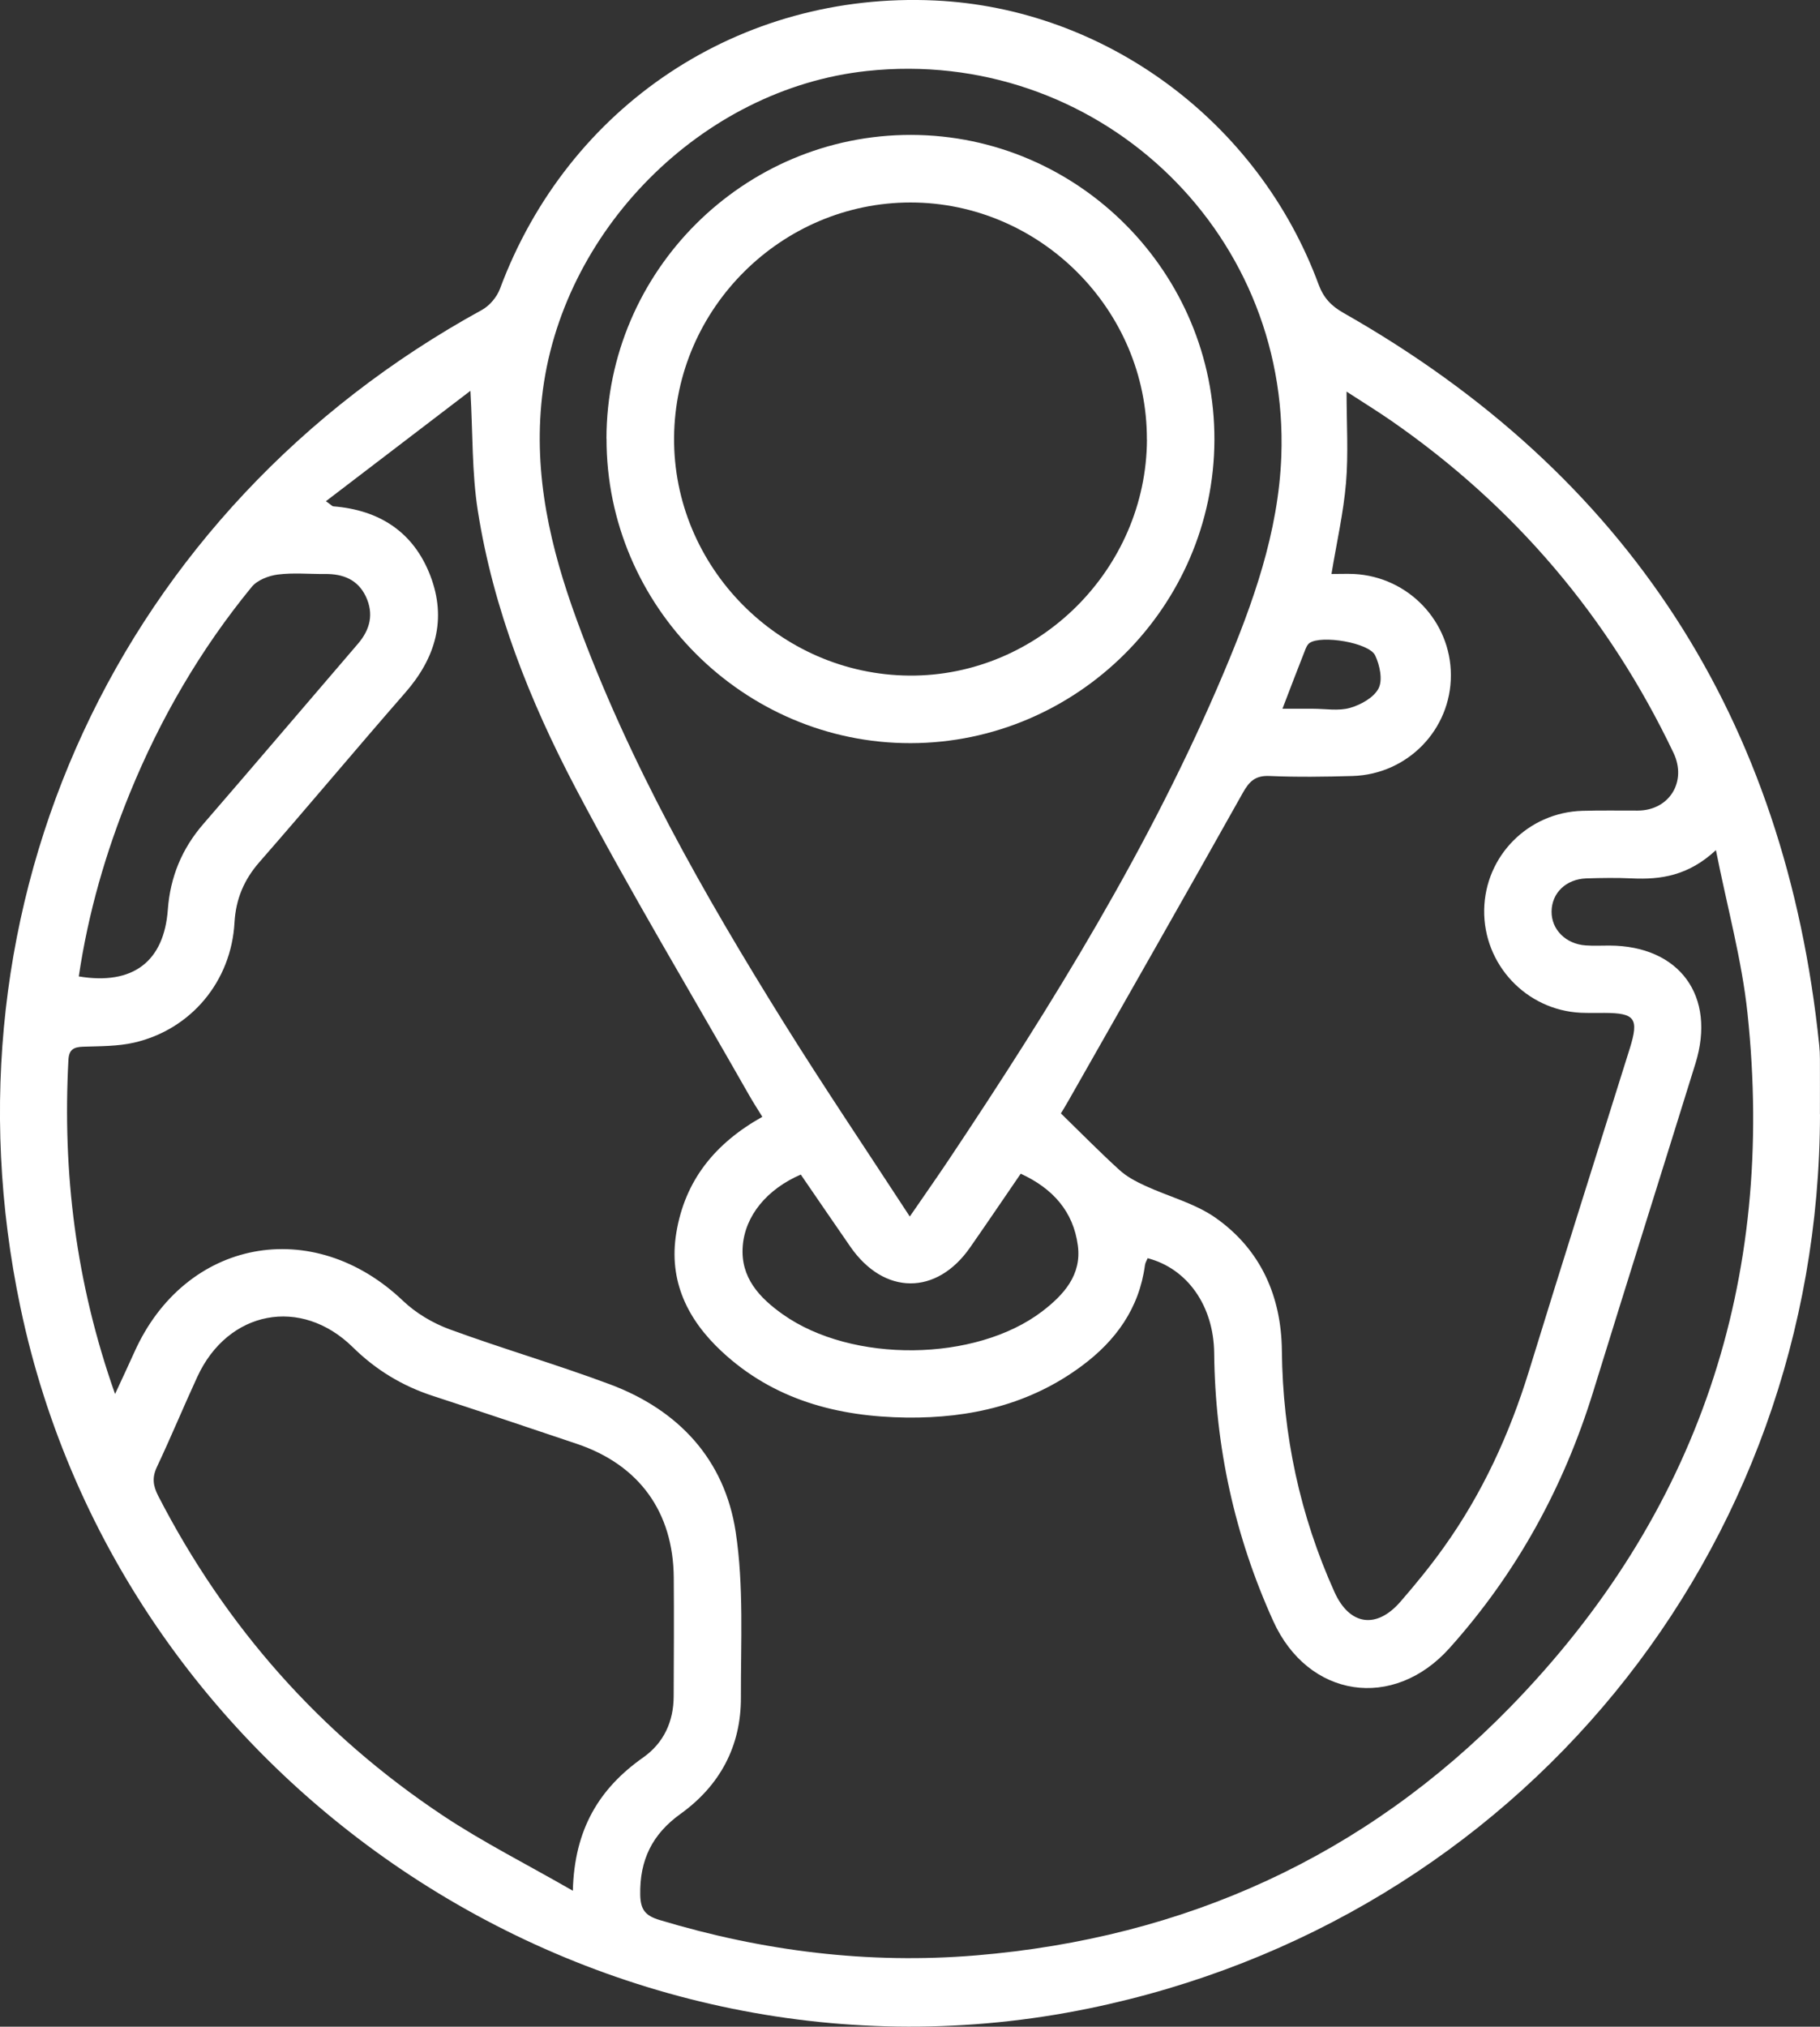
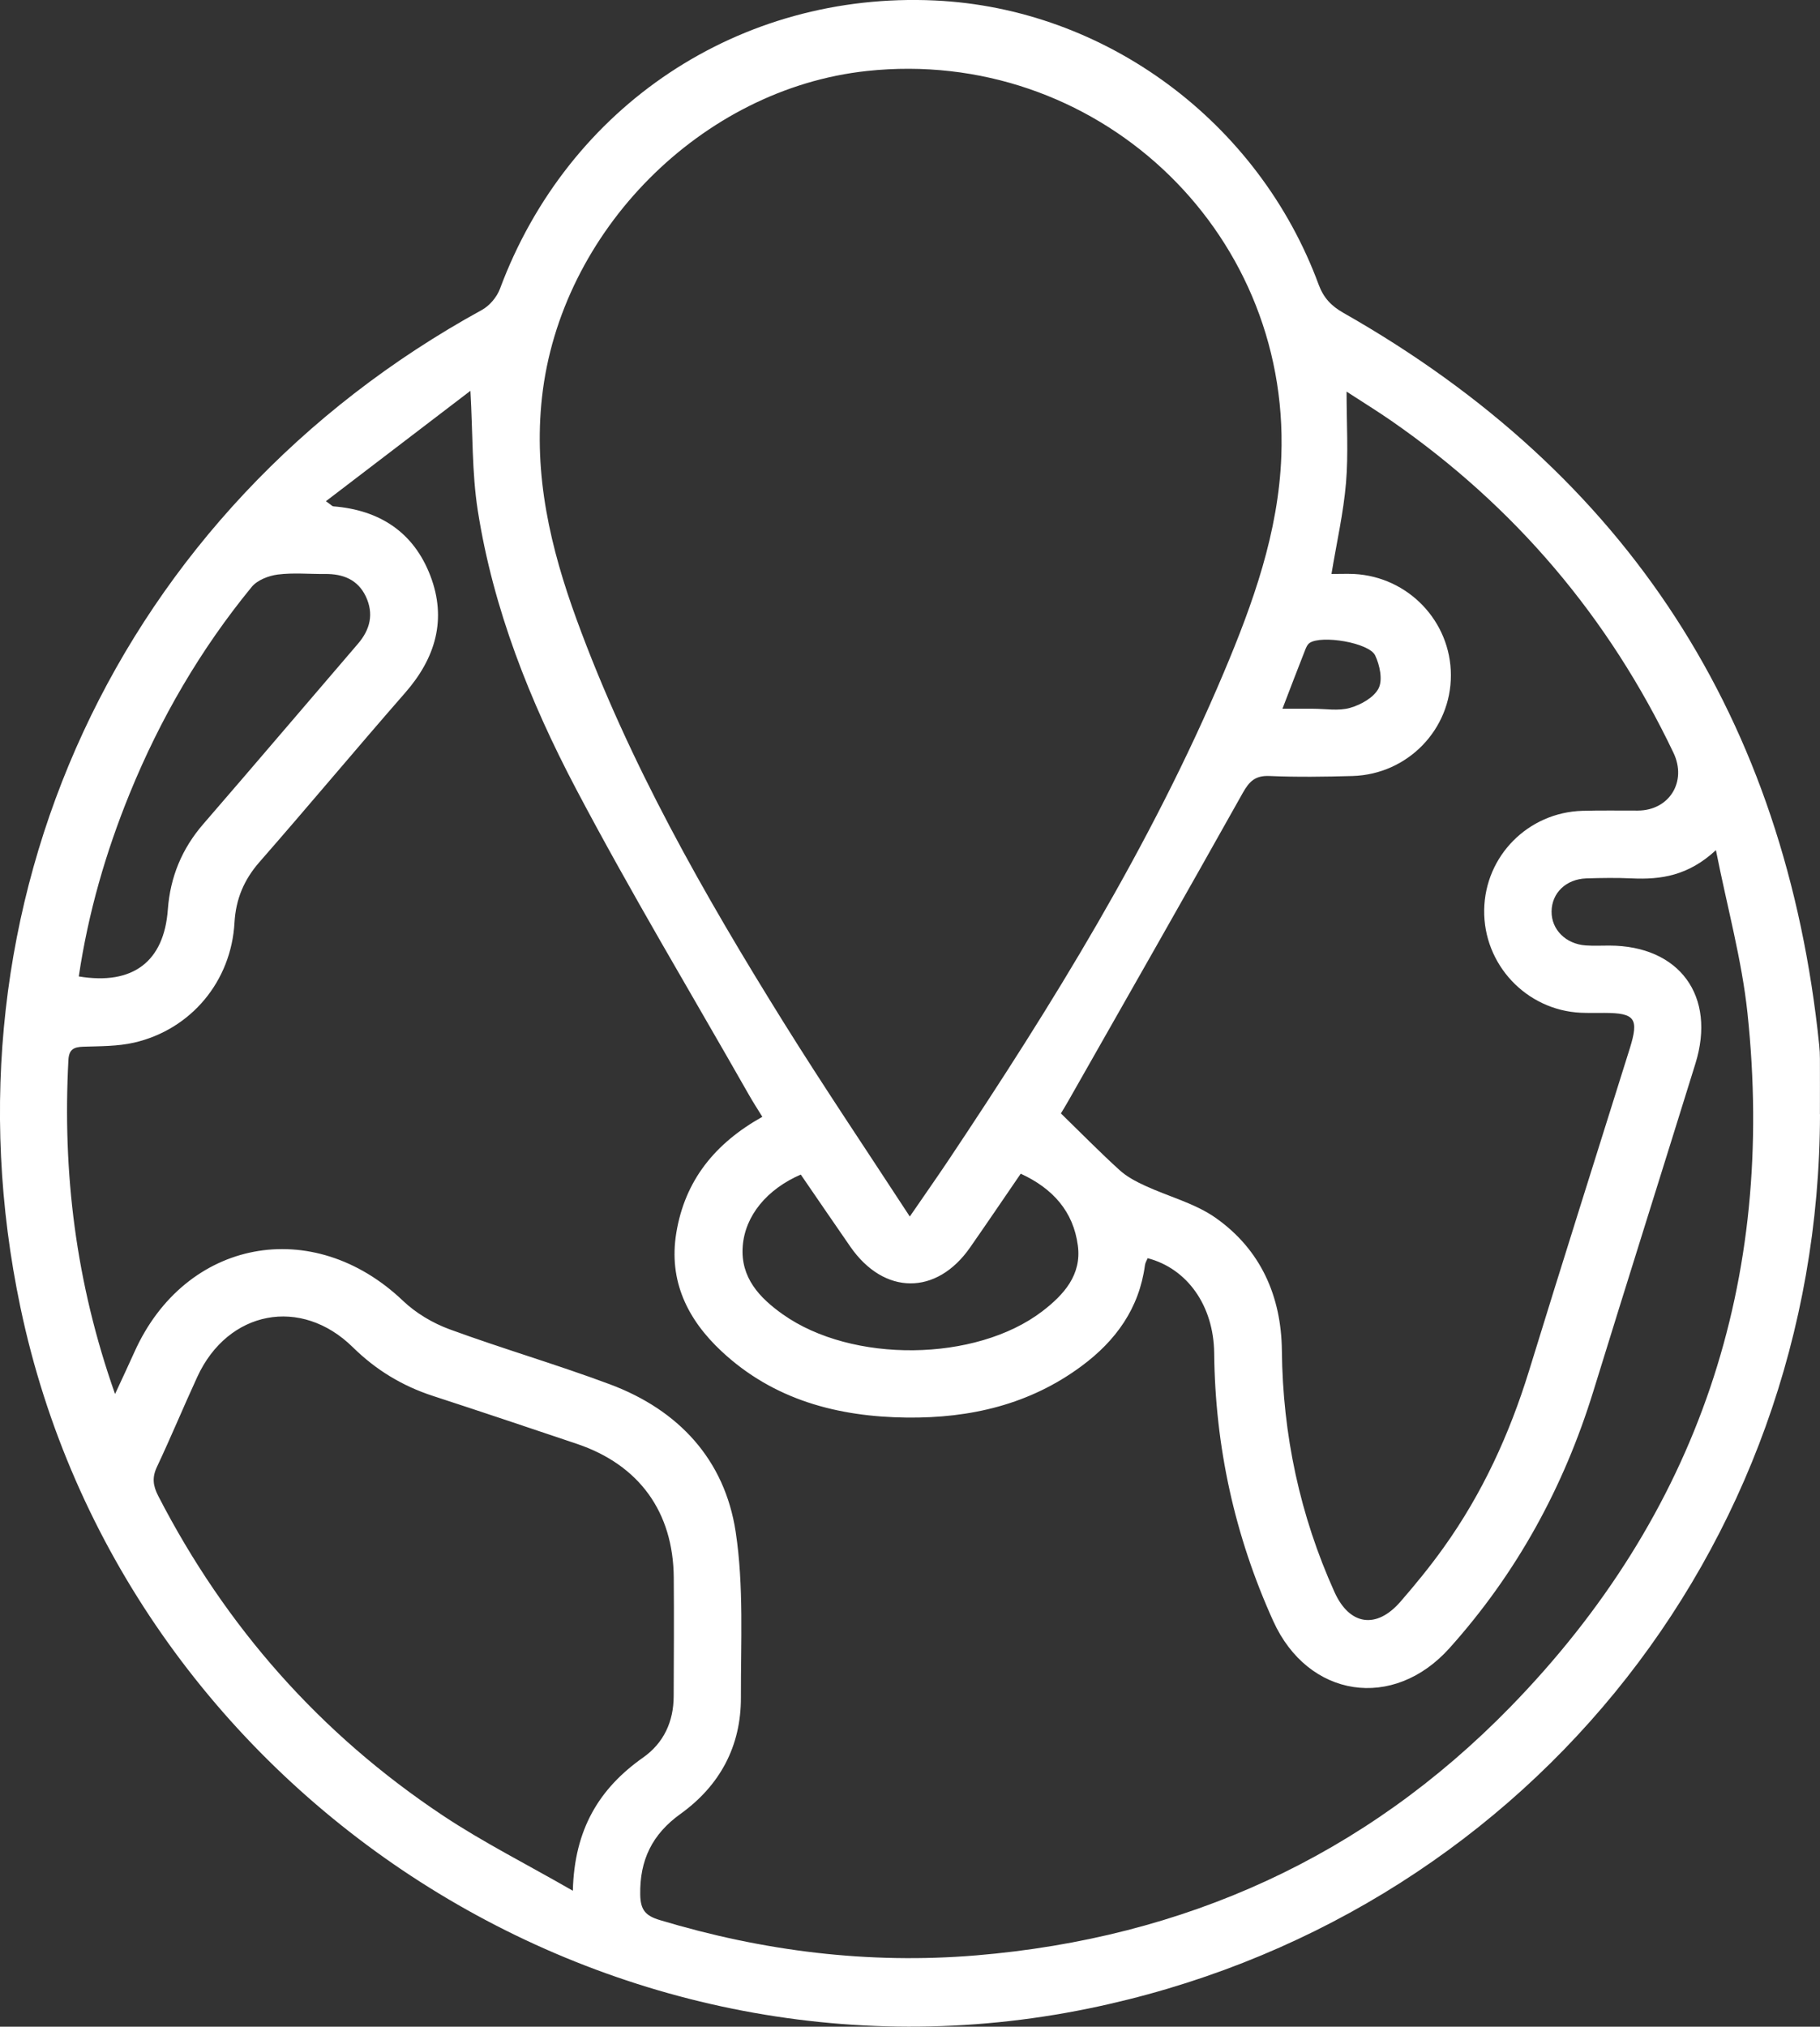
<svg xmlns="http://www.w3.org/2000/svg" id="Capa_2" viewBox="0 0 230.12 256.13">
  <rect x="0" y="0" width="230.12" height="256.13" fill="#333333" stroke="none" />
  <defs>
    <style>.cls-1{fill:#fff;}</style>
  </defs>
  <g id="Capa_1-2">
    <path class="cls-1" d="m230.12,140.82c-.1,55.33-38.25,101.88-92.47,113.01-61.07,12.54-122.27-27.61-135.07-88.62-10.7-50.96,12.44-100.88,58.35-126.04.97-.53,1.89-1.62,2.28-2.66C71.83,13.35,93.55-1.08,118.2.06c21.54,1,40.93,15.3,48.53,35.91.63,1.69,1.6,2.7,3.13,3.57,36.02,20.45,55.92,51.41,60.16,92.53.06.58.09,1.16.09,1.75.01,2.33,0,4.66,0,7ZM14.55,176.17c1-2.17,1.74-3.72,2.44-5.29,6.42-14.32,22.57-17.35,33.97-6.48,1.63,1.55,3.75,2.81,5.87,3.59,6.71,2.46,13.6,4.46,20.29,6.96,8.68,3.24,14.51,9.51,15.9,18.65,1.04,6.85.64,13.94.66,20.93.02,6.16-2.66,11.13-7.64,14.71-3.57,2.56-5.17,5.83-5.09,10.22.04,1.95.69,2.66,2.49,3.2,13.06,3.93,26.35,5.59,39.97,4.46,26.38-2.2,49.13-12.5,67.57-31.41,23.76-24.37,33.56-53.87,29.97-87.68-.71-6.72-2.55-13.33-3.99-20.59-3.48,3.23-6.94,3.74-10.63,3.57-1.91-.09-3.83-.06-5.75,0-2.58.09-4.37,1.84-4.4,4.17-.03,2.29,1.79,4.12,4.31,4.3,1,.07,2,.02,3,.02,8.87.02,13.53,6.38,10.88,14.91-4.29,13.82-8.65,27.62-12.92,41.45-3.74,12.11-9.68,22.95-18.16,32.41-7.11,7.95-17.89,6.33-22.3-3.4-4.88-10.77-7.35-22.05-7.47-33.88-.07-6-3.42-10.68-8.41-11.98-.11.28-.3.56-.34.87-.73,5.47-3.69,9.56-8,12.75-6.56,4.87-14.08,6.61-22.11,6.52-8.76-.1-16.86-2.25-23.42-8.37-4.28-3.99-6.73-8.88-5.73-14.96,1.09-6.64,4.89-11.33,10.88-14.68-.61-.99-1.19-1.88-1.71-2.8-7.32-12.87-14.96-25.58-21.86-38.67-5.82-11.05-10.46-22.7-12.41-35.16-.75-4.78-.62-9.7-.93-15.12-6.07,4.63-12.09,9.23-18.27,13.95.69.49.8.64.93.65,5.85.46,10.16,3.26,12.27,8.76,2.11,5.5.67,10.4-3.17,14.79-6.2,7.09-12.23,14.32-18.43,21.4-1.96,2.24-2.99,4.68-3.16,7.65-.41,7.41-5.47,13.5-12.67,15.17-2.08.48-4.3.45-6.45.52-1.2.04-1.81.34-1.88,1.68-.75,14.2.9,28.07,5.9,42.22Zm153.79-103.63c.91,0,1.9-.04,2.88,0,6.84.36,12.21,5.98,12.23,12.77.02,6.88-5.46,12.55-12.43,12.76-3.5.1-7,.15-10.49,0-1.79-.08-2.56.65-3.39,2.13-7.28,12.99-14.66,25.91-22.02,38.86-.39.69-.81,1.37-.98,1.65,2.65,2.58,4.96,4.94,7.41,7.16.91.83,2.06,1.44,3.19,1.96,2.99,1.39,6.34,2.23,8.98,4.09,5.67,4,8.29,9.88,8.36,16.78.11,10.64,2.28,20.81,6.65,30.5,1.9,4.21,5.3,4.73,8.35,1.21,1.91-2.2,3.76-4.46,5.45-6.83,4.89-6.82,8.34-14.35,10.81-22.37,4.18-13.59,8.48-27.14,12.73-40.71,1.18-3.78.67-4.48-3.2-4.49-1,0-2,.02-3-.02-6.9-.33-12.32-6.11-12.21-13.01.11-6.81,5.56-12.31,12.42-12.51,2.33-.07,4.66-.02,7-.03,3.98-.01,6.26-3.66,4.51-7.31-8.18-17.14-20.06-31.13-35.67-41.95-1.76-1.22-3.59-2.34-5.66-3.69,0,4.11.24,7.84-.07,11.52-.32,3.79-1.18,7.53-1.84,11.53Zm-53.31,81.21c1.86-2.71,3.39-4.88,4.87-7.09,13.15-19.68,25.59-39.77,34.83-61.65,3.7-8.77,6.92-17.73,7.28-27.36,1.07-28.85-23.66-51.76-52.39-48.68-20.96,2.25-38.78,20.31-41.09,41.24-1.09,9.84,1.07,19.04,4.38,28.09,6.6,18.08,16.08,34.71,26.21,50.97,5.06,8.11,10.41,16.04,15.92,24.48Zm-42.6,85.21c.19-7.8,3.35-12.95,8.89-16.85,2.6-1.83,3.85-4.53,3.86-7.74.02-5,.05-9.99.01-14.99-.06-8.3-4.38-14.25-12.23-16.9-6.06-2.04-12.13-4.08-18.21-6.06-3.87-1.26-7.21-3.28-10.13-6.15-6.55-6.45-15.8-4.67-19.67,3.73-1.74,3.77-3.33,7.62-5.1,11.37-.64,1.35-.51,2.39.16,3.69,8.53,16.55,20.49,30.08,35.98,40.38,5.08,3.38,10.58,6.14,16.44,9.51ZM9.97,123.4c6.86,1.14,10.77-1.9,11.25-8.44.3-4.12,1.78-7.71,4.51-10.85,6.54-7.55,13.01-15.17,19.52-22.74,1.56-1.81,2.04-3.8,1-6-1.02-2.13-2.88-2.85-5.14-2.83-2,.02-4.02-.18-5.99.07-1.16.15-2.58.7-3.29,1.56-6.48,7.9-11.57,16.65-15.43,26.11-3.02,7.41-5.24,15.05-6.44,23.13Zm91.28,25.04c-4.26,1.84-7.05,5.19-7.34,9.06-.3,3.95,2.11,6.51,5.06,8.6,8.76,6.21,24.39,6.03,32.79-.36,2.74-2.09,5.03-4.62,4.52-8.35-.57-4.26-3.13-7.18-7.22-9.06-2.19,3.19-4.27,6.27-6.4,9.32-4.24,6.09-10.88,6.05-15.14-.09-2.08-3-4.14-6.02-6.27-9.12Zm60.89-58.87c1.54,0,2.7,0,3.85,0,1.58,0,3.25.31,4.71-.11,1.37-.39,3.02-1.31,3.61-2.47.54-1.07.15-2.92-.43-4.15-.77-1.63-6.81-2.61-8.3-1.58-.3.21-.47.65-.61,1.02-.91,2.3-1.79,4.61-2.82,7.3Z" />
-     <path class="cls-1" d="m76.68,55.44c.03-21.17,17.35-38.43,38.53-38.39,21.16.04,38.42,17.42,38.34,38.58-.08,21.03-17.36,38.25-38.41,38.29-21.12.03-38.48-17.34-38.45-38.48Zm68.33.11c.06-16.37-13.49-29.96-29.88-29.96-16.3,0-29.77,13.37-29.9,29.69-.13,16.37,13.32,29.98,29.75,30.1,16.33.12,29.97-13.43,30.04-29.83Z" />
  </g>
</svg>